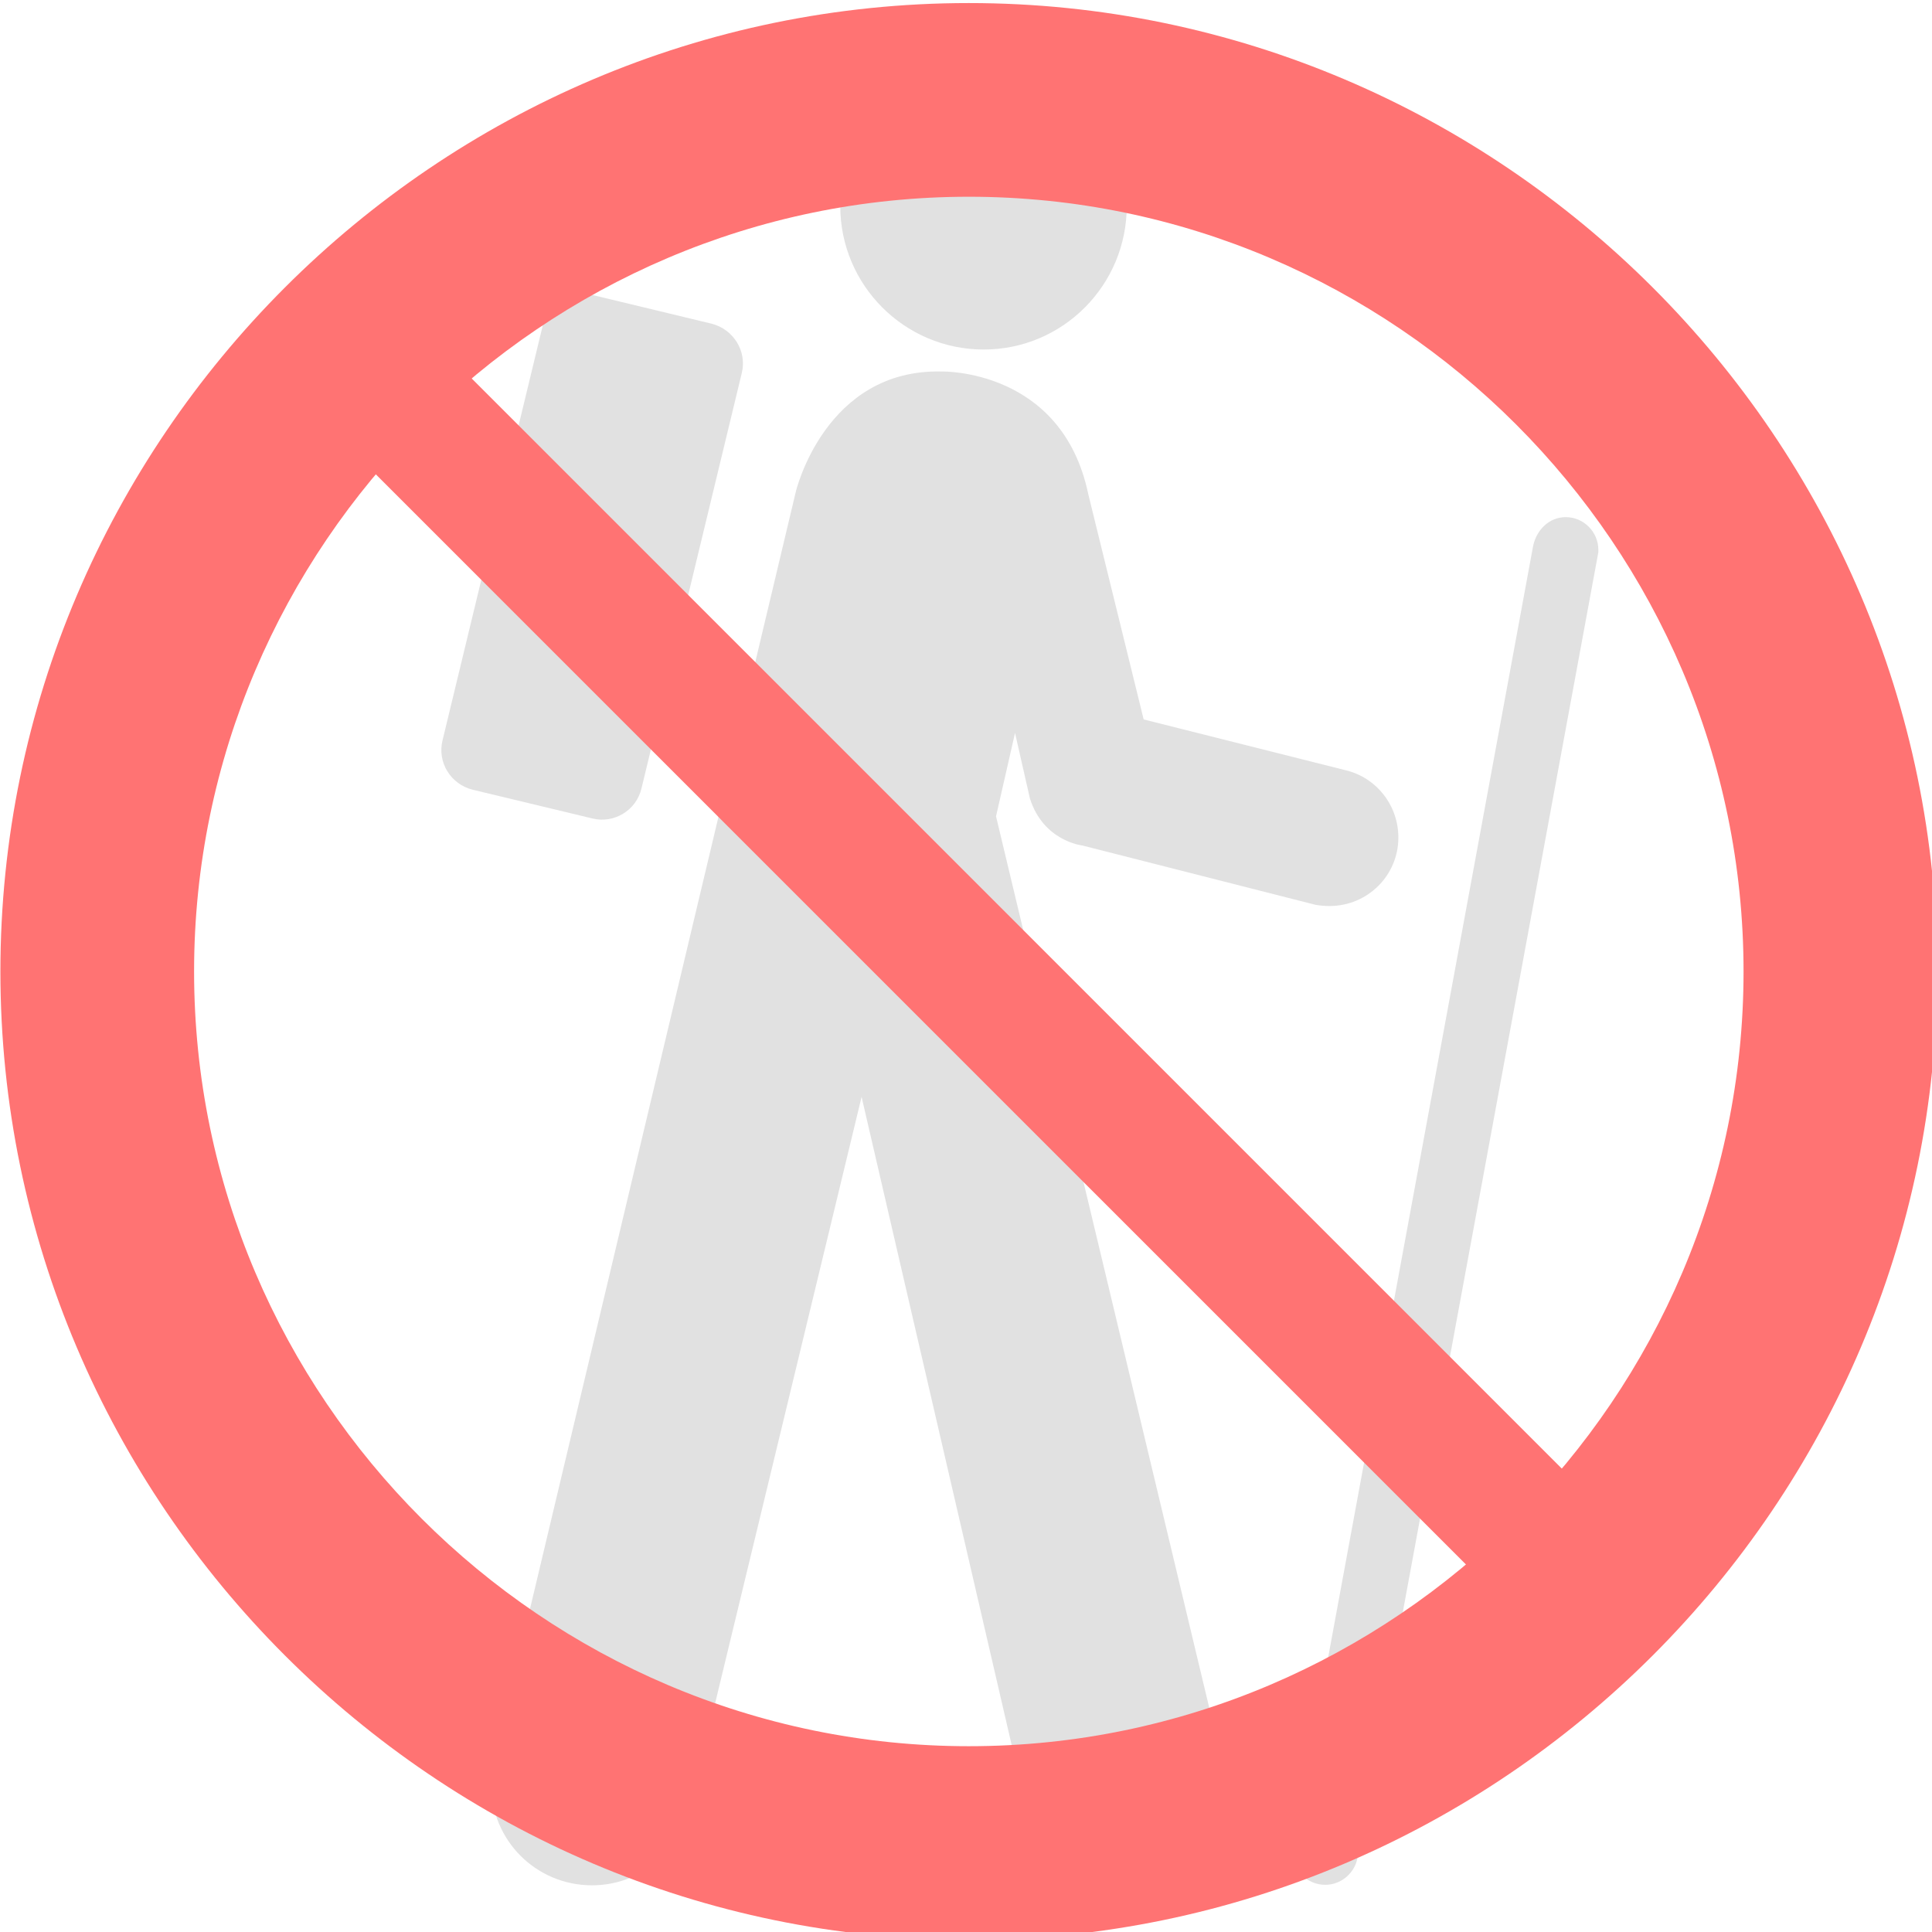
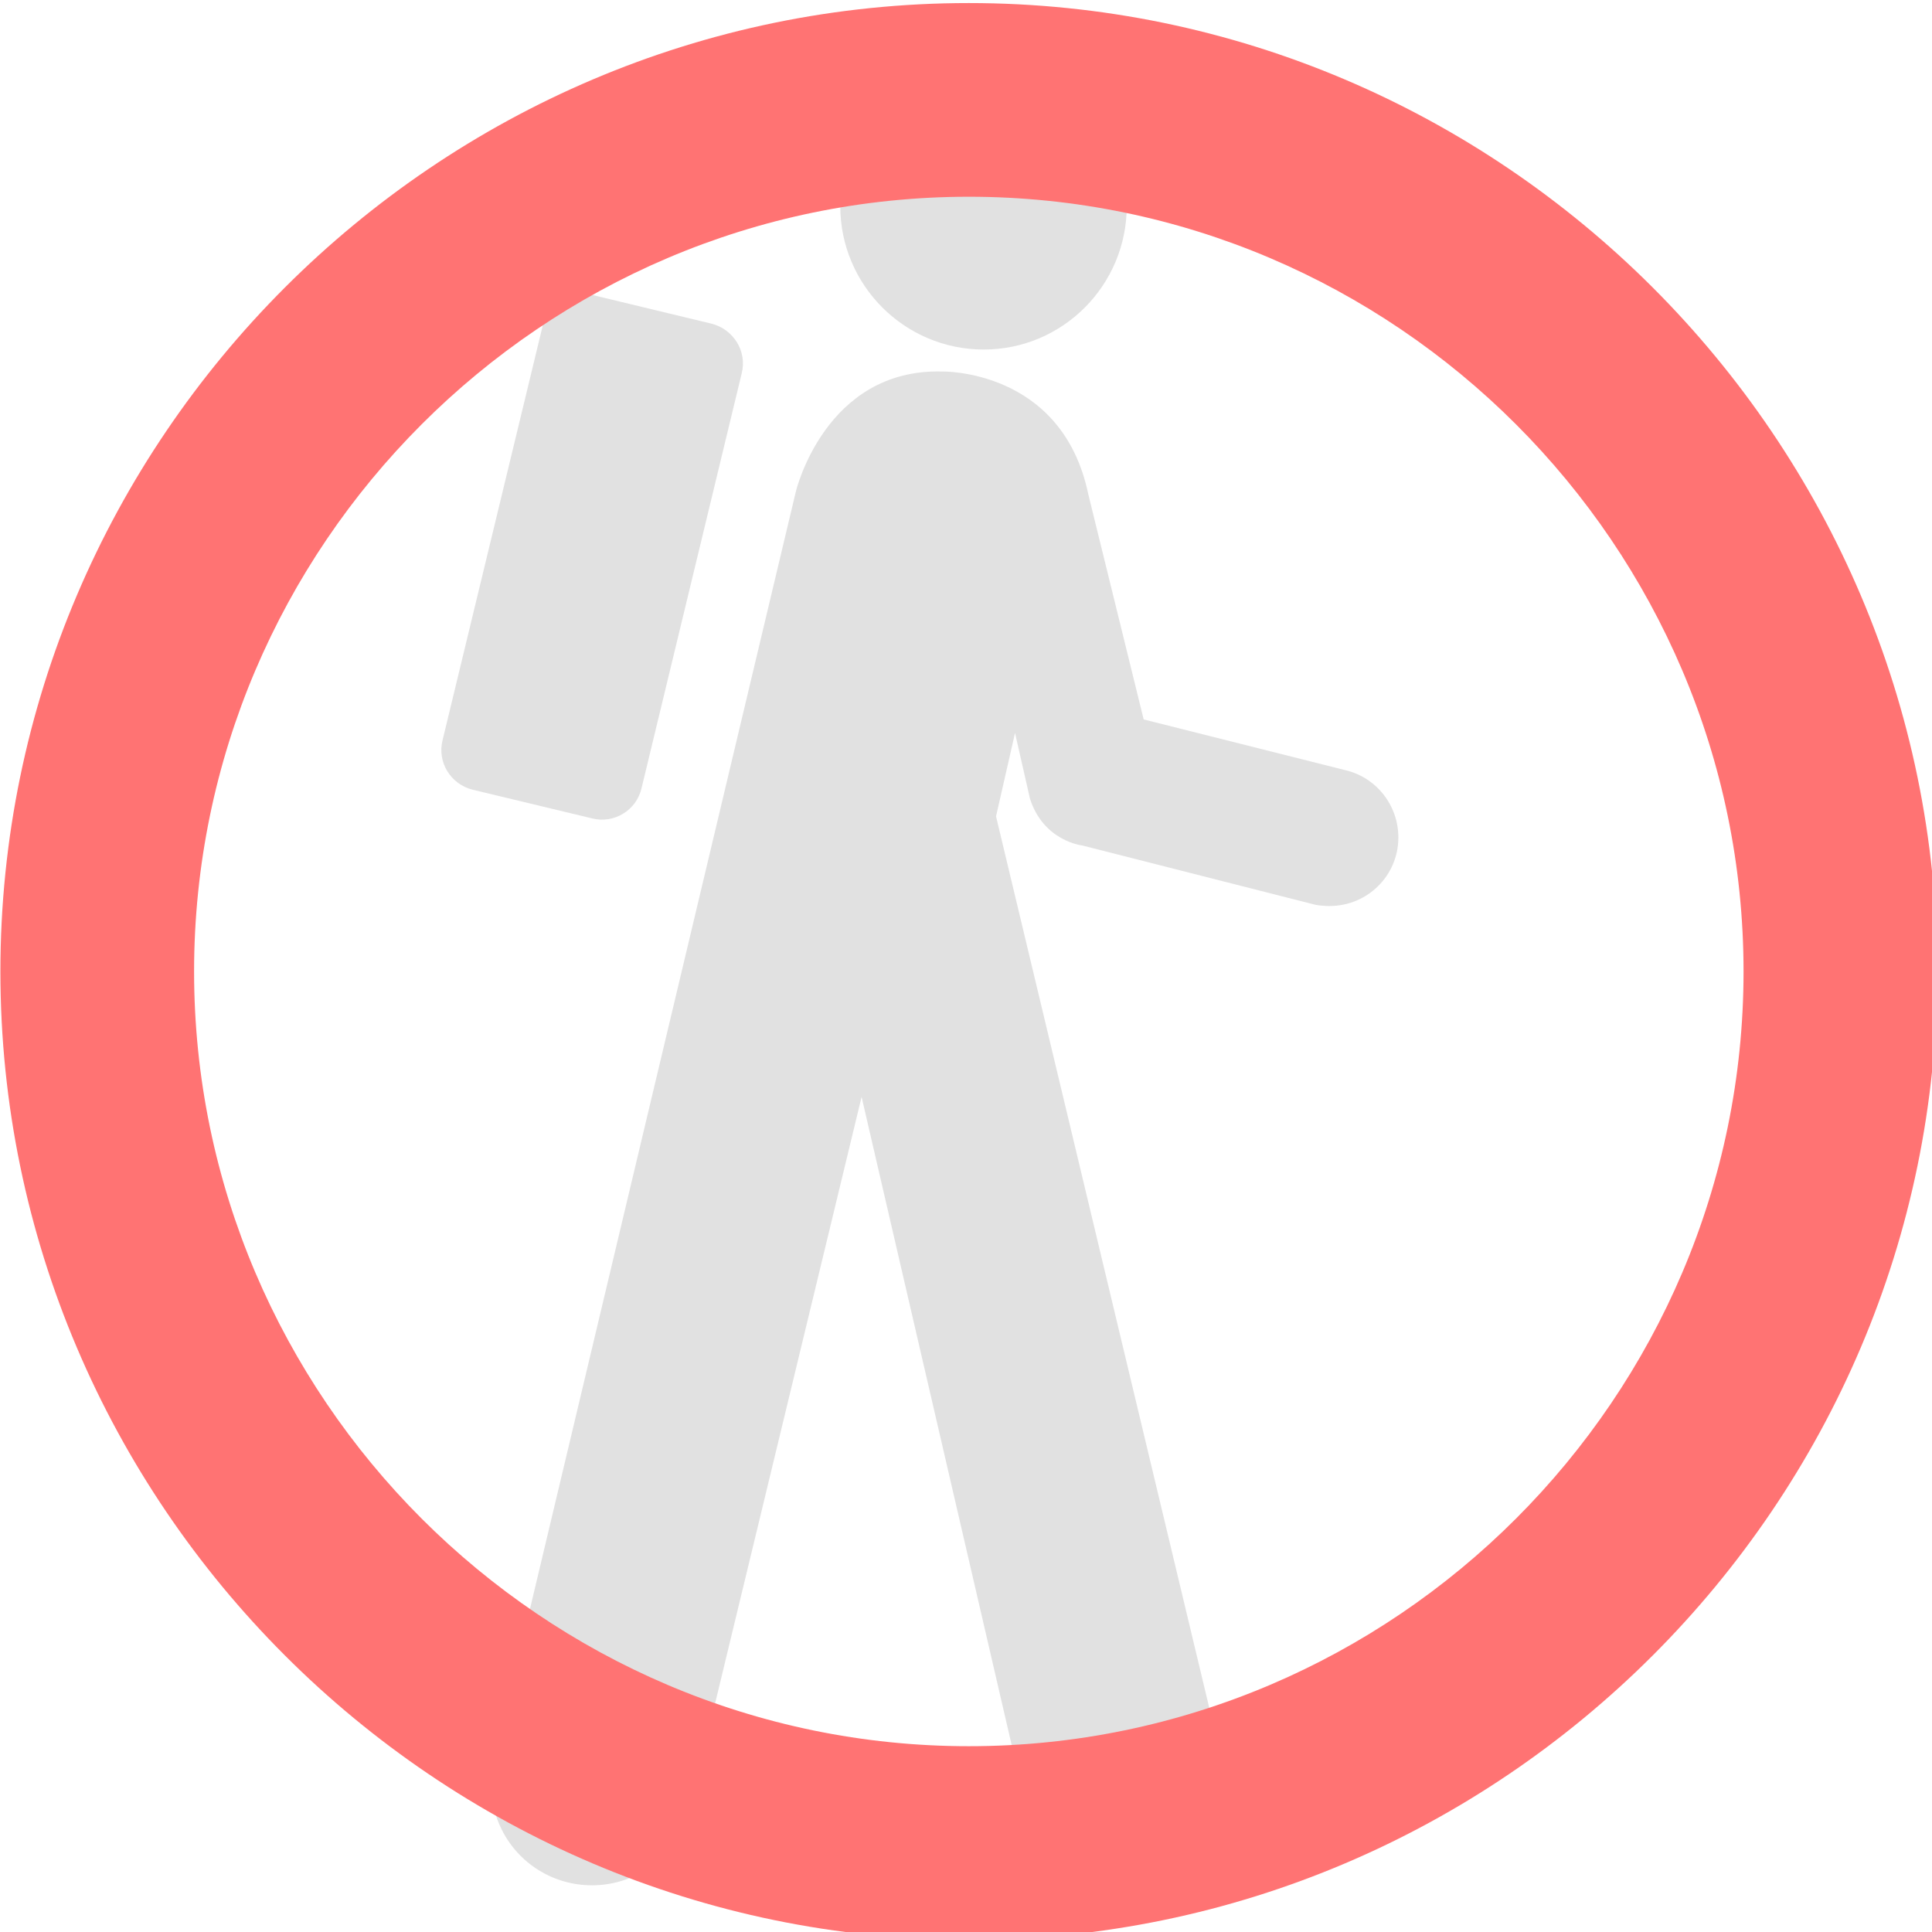
<svg xmlns="http://www.w3.org/2000/svg" xmlns:ns1="http://www.inkscape.org/namespaces/inkscape" xmlns:ns2="http://sodipodi.sourceforge.net/DTD/sodipodi-0.dtd" xmlns:xlink="http://www.w3.org/1999/xlink" version="1.1" id="Layer_1" x="0px" y="0px" width="24" height="24" viewBox="-0.258 -0.548 24 24" xml:space="preserve" ns1:version="0.91 r13725" ns2:docname="hiking_routes_off.24.svg">
  <defs id="defs4432">
    <ns1:perspective id="perspective47" ns1:persp3d-origin="24 : 16 : 1" ns1:vp_z="48 : 24 : 1" ns1:vp_y="0 : 1000 : 0" ns1:vp_x="0 : 24 : 1" ns2:type="inkscape:persp3d" />
    <linearGradient id="linearGradient5048">
      <stop id="stop5050" offset="0" style="stop-color:black;stop-opacity:0;" />
      <stop style="stop-color:black;stop-opacity:1;" offset="0.5" id="stop5056" />
      <stop id="stop5052" offset="1" style="stop-color:black;stop-opacity:0;" />
    </linearGradient>
    <linearGradient id="linearGradient11327">
      <stop id="stop11329" offset="0" style="stop-color:#7d6400;stop-opacity:1;" />
      <stop id="stop11331" offset="1" style="stop-color:#be9700;stop-opacity:1;" />
    </linearGradient>
    <linearGradient id="linearGradient2092">
      <stop style="stop-color:#fff7b0;stop-opacity:1;" offset="0" id="stop2094" />
      <stop id="stop2098" offset="0.21" style="stop-color:#ffec41;stop-opacity:1;" />
      <stop style="stop-color:#e2cc00;stop-opacity:1;" offset="0.84" id="stop2293" />
      <stop style="stop-color:#c3af00;stop-opacity:1;" offset="1" id="stop2100" />
    </linearGradient>
    <linearGradient id="linearGradient11335">
      <stop id="stop11337" offset="0" style="stop-color:#6f716d;stop-opacity:1;" />
      <stop id="stop11339" offset="1" style="stop-color:#9ea09c;stop-opacity:1;" />
    </linearGradient>
    <linearGradient id="linearGradient10591">
      <stop id="stop10593" offset="0" style="stop-color:#cad0c6;stop-opacity:1;" />
      <stop style="stop-color:#eaece9;stop-opacity:1;" offset="0.5" id="stop10599" />
      <stop id="stop10595" offset="1" style="stop-color:#c5cbc0;stop-opacity:1;" />
    </linearGradient>
    <linearGradient id="linearGradient11520">
      <stop style="stop-color:#ffffff;stop-opacity:1;" offset="0" id="stop11522" />
      <stop style="stop-color:#dcdcdc;stop-opacity:1;" offset="1" id="stop11524" />
    </linearGradient>
    <linearGradient ns1:collect="always" id="linearGradient11508">
      <stop style="stop-color:#000000;stop-opacity:1;" offset="0" id="stop11510" />
      <stop style="stop-color:#000000;stop-opacity:0;" offset="1" id="stop11512" />
    </linearGradient>
    <radialGradient r="6.566" fy="44.565" fx="30.204" cy="44.565" cx="30.204" gradientTransform="matrix(1,0,0,0.338,0,29.482)" gradientUnits="userSpaceOnUse" id="radialGradient1348" xlink:href="#linearGradient11508" ns1:collect="always" />
    <ns1:perspective ns2:type="inkscape:persp3d" ns1:vp_x="0 : 526.18109 : 1" ns1:vp_y="0 : 1000 : 0" ns1:vp_z="744.09448 : 526.18109 : 1" ns1:persp3d-origin="372.04724 : 350.78739 : 1" id="perspective9" />
    <ns1:perspective ns2:type="inkscape:persp3d" ns1:vp_x="0 : 24 : 1" ns1:vp_y="0 : 1000 : 0" ns1:vp_z="48 : 24 : 1" ns1:persp3d-origin="24 : 16 : 1" id="perspective47-4" />
    <radialGradient ns1:collect="always" xlink:href="#linearGradient11508" id="radialGradient1348-1" gradientUnits="userSpaceOnUse" gradientTransform="matrix(1,0,0,0.338,0,29.482)" cx="30.204" cy="44.565" fx="30.204" fy="44.565" r="6.566" />
    <ns1:perspective id="perspective9-2" ns1:persp3d-origin="372.04724 : 350.78739 : 1" ns1:vp_z="744.09448 : 526.18109 : 1" ns1:vp_y="0 : 1000 : 0" ns1:vp_x="0 : 526.18109 : 1" ns2:type="inkscape:persp3d" />
    <ns1:perspective ns2:type="inkscape:persp3d" ns1:vp_x="0 : 24 : 1" ns1:vp_y="0 : 1000 : 0" ns1:vp_z="48 : 24 : 1" ns1:persp3d-origin="24 : 16 : 1" id="perspective47-3" />
    <radialGradient ns1:collect="always" xlink:href="#linearGradient11508" id="radialGradient1348-8" gradientUnits="userSpaceOnUse" gradientTransform="matrix(1,0,0,0.338,0,29.482)" cx="30.204" cy="44.565" fx="30.204" fy="44.565" r="6.566" />
    <ns1:perspective id="perspective9-3" ns1:persp3d-origin="372.04724 : 350.78739 : 1" ns1:vp_z="744.09448 : 526.18109 : 1" ns1:vp_y="0 : 1000 : 0" ns1:vp_x="0 : 526.18109 : 1" ns2:type="inkscape:persp3d" />
    <ns1:perspective id="perspective47-5" ns1:persp3d-origin="24 : 16 : 1" ns1:vp_z="48 : 24 : 1" ns1:vp_y="0 : 1000 : 0" ns1:vp_x="0 : 24 : 1" ns2:type="inkscape:persp3d" />
    <radialGradient r="6.566" fy="44.565" fx="30.204" cy="44.565" cx="30.204" gradientTransform="matrix(1,0,0,0.338,0,29.482)" gradientUnits="userSpaceOnUse" id="radialGradient1348-9" xlink:href="#linearGradient11508" ns1:collect="always" />
    <ns1:perspective ns2:type="inkscape:persp3d" ns1:vp_x="0 : 526.18109 : 1" ns1:vp_y="0 : 1000 : 0" ns1:vp_z="744.09448 : 526.18109 : 1" ns1:persp3d-origin="372.04724 : 350.78739 : 1" id="perspective9-22" />
    <ns1:perspective ns2:type="inkscape:persp3d" ns1:vp_x="0 : 24 : 1" ns1:vp_y="0 : 1000 : 0" ns1:vp_z="48 : 24 : 1" ns1:persp3d-origin="24 : 16 : 1" id="perspective47-4-7" />
    <radialGradient ns1:collect="always" xlink:href="#linearGradient11508" id="radialGradient1348-1-1" gradientUnits="userSpaceOnUse" gradientTransform="matrix(1,0,0,0.338,0,29.482)" cx="30.204" cy="44.565" fx="30.204" fy="44.565" r="6.566" />
    <ns1:perspective id="perspective9-2-1" ns1:persp3d-origin="372.04724 : 350.78739 : 1" ns1:vp_z="744.09448 : 526.18109 : 1" ns1:vp_y="0 : 1000 : 0" ns1:vp_x="0 : 526.18109 : 1" ns2:type="inkscape:persp3d" />
    <ns1:perspective ns2:type="inkscape:persp3d" ns1:vp_x="0 : 24 : 1" ns1:vp_y="0 : 1000 : 0" ns1:vp_z="48 : 24 : 1" ns1:persp3d-origin="24 : 16 : 1" id="perspective47-3-3" />
    <radialGradient ns1:collect="always" xlink:href="#linearGradient11508" id="radialGradient1348-8-9" gradientUnits="userSpaceOnUse" gradientTransform="matrix(1,0,0,0.338,0,29.482)" cx="30.204" cy="44.565" fx="30.204" fy="44.565" r="6.566" />
    <ns1:perspective id="perspective9-3-9" ns1:persp3d-origin="372.04724 : 350.78739 : 1" ns1:vp_z="744.09448 : 526.18109 : 1" ns1:vp_y="0 : 1000 : 0" ns1:vp_x="0 : 526.18109 : 1" ns2:type="inkscape:persp3d" />
    <ns1:perspective id="perspective47-1" ns1:persp3d-origin="24 : 16 : 1" ns1:vp_z="48 : 24 : 1" ns1:vp_y="0 : 1000 : 0" ns1:vp_x="0 : 24 : 1" ns2:type="inkscape:persp3d" />
    <radialGradient r="6.566" fy="44.565" fx="30.204" cy="44.565" cx="30.204" gradientTransform="matrix(1,0,0,0.338,0,29.482)" gradientUnits="userSpaceOnUse" id="radialGradient1348-0" xlink:href="#linearGradient11508" ns1:collect="always" />
    <ns1:perspective ns2:type="inkscape:persp3d" ns1:vp_x="0 : 526.18109 : 1" ns1:vp_y="0 : 1000 : 0" ns1:vp_z="744.09448 : 526.18109 : 1" ns1:persp3d-origin="372.04724 : 350.78739 : 1" id="perspective9-1" />
    <ns1:perspective ns2:type="inkscape:persp3d" ns1:vp_x="0 : 24 : 1" ns1:vp_y="0 : 1000 : 0" ns1:vp_z="48 : 24 : 1" ns1:persp3d-origin="24 : 16 : 1" id="perspective47-4-1" />
    <radialGradient ns1:collect="always" xlink:href="#linearGradient11508" id="radialGradient1348-1-13" gradientUnits="userSpaceOnUse" gradientTransform="matrix(1,0,0,0.338,0,29.482)" cx="30.204" cy="44.565" fx="30.204" fy="44.565" r="6.566" />
    <ns1:perspective id="perspective9-2-5" ns1:persp3d-origin="372.04724 : 350.78739 : 1" ns1:vp_z="744.09448 : 526.18109 : 1" ns1:vp_y="0 : 1000 : 0" ns1:vp_x="0 : 526.18109 : 1" ns2:type="inkscape:persp3d" />
    <ns1:perspective ns2:type="inkscape:persp3d" ns1:vp_x="0 : 24 : 1" ns1:vp_y="0 : 1000 : 0" ns1:vp_z="48 : 24 : 1" ns1:persp3d-origin="24 : 16 : 1" id="perspective47-3-8" />
    <radialGradient ns1:collect="always" xlink:href="#linearGradient11508" id="radialGradient1348-8-7" gradientUnits="userSpaceOnUse" gradientTransform="matrix(1,0,0,0.338,0,29.482)" cx="30.204" cy="44.565" fx="30.204" fy="44.565" r="6.566" />
    <ns1:perspective id="perspective9-3-7" ns1:persp3d-origin="372.04724 : 350.78739 : 1" ns1:vp_z="744.09448 : 526.18109 : 1" ns1:vp_y="0 : 1000 : 0" ns1:vp_x="0 : 526.18109 : 1" ns2:type="inkscape:persp3d" />
    <ns1:perspective id="perspective47-16" ns1:persp3d-origin="24 : 16 : 1" ns1:vp_z="48 : 24 : 1" ns1:vp_y="0 : 1000 : 0" ns1:vp_x="0 : 24 : 1" ns2:type="inkscape:persp3d" />
    <radialGradient r="6.566" fy="44.565" fx="30.204" cy="44.565" cx="30.204" gradientTransform="matrix(1,0,0,0.338,0,29.482)" gradientUnits="userSpaceOnUse" id="radialGradient1348-6" xlink:href="#linearGradient11508" ns1:collect="always" />
    <ns1:perspective ns2:type="inkscape:persp3d" ns1:vp_x="0 : 526.18109 : 1" ns1:vp_y="0 : 1000 : 0" ns1:vp_z="744.09448 : 526.18109 : 1" ns1:persp3d-origin="372.04724 : 350.78739 : 1" id="perspective9-8" />
    <ns1:perspective ns2:type="inkscape:persp3d" ns1:vp_x="0 : 24 : 1" ns1:vp_y="0 : 1000 : 0" ns1:vp_z="48 : 24 : 1" ns1:persp3d-origin="24 : 16 : 1" id="perspective47-4-19" />
    <radialGradient ns1:collect="always" xlink:href="#linearGradient11508" id="radialGradient1348-1-14" gradientUnits="userSpaceOnUse" gradientTransform="matrix(1,0,0,0.338,0,29.482)" cx="30.204" cy="44.565" fx="30.204" fy="44.565" r="6.566" />
    <ns1:perspective id="perspective9-2-4" ns1:persp3d-origin="372.04724 : 350.78739 : 1" ns1:vp_z="744.09448 : 526.18109 : 1" ns1:vp_y="0 : 1000 : 0" ns1:vp_x="0 : 526.18109 : 1" ns2:type="inkscape:persp3d" />
    <ns1:perspective ns2:type="inkscape:persp3d" ns1:vp_x="0 : 24 : 1" ns1:vp_y="0 : 1000 : 0" ns1:vp_z="48 : 24 : 1" ns1:persp3d-origin="24 : 16 : 1" id="perspective47-3-7" />
    <radialGradient ns1:collect="always" xlink:href="#linearGradient11508" id="radialGradient1348-8-3" gradientUnits="userSpaceOnUse" gradientTransform="matrix(1,0,0,0.338,0,29.482)" cx="30.204" cy="44.565" fx="30.204" fy="44.565" r="6.566" />
    <ns1:perspective id="perspective9-3-1" ns1:persp3d-origin="372.04724 : 350.78739 : 1" ns1:vp_z="744.09448 : 526.18109 : 1" ns1:vp_y="0 : 1000 : 0" ns1:vp_x="0 : 526.18109 : 1" ns2:type="inkscape:persp3d" />
  </defs>
  <ns2:namedview pagecolor="#ffffff" bordercolor="#666666" borderopacity="1" objecttolerance="10" gridtolerance="10" guidetolerance="10" ns1:pageopacity="0" ns1:pageshadow="2" ns1:window-width="1263" ns1:window-height="1128" id="namedview4430" showgrid="false" ns1:zoom="21.612893" ns1:cx="9.0760548" ns1:cy="14.171716" ns1:window-x="427" ns1:window-y="37" ns1:window-maximized="0" ns1:current-layer="g3" />
  <g id="g6792" style="fill:#e1e1e1;fill-opacity:1">
    <path style="fill:#e1e1e1;fill-opacity:1" d="m 11.962,3.794 c 0.982,0 1.777,-0.799 1.777,-1.783 0,-0.982 -0.794,-1.777 -1.777,-1.777 -0.982,0 -1.782,0.794 -1.782,1.777 0,0.984 0.799,1.783 1.782,1.783 z" id="path4422" ns1:connector-curvature="0" />
    <path style="fill:#e1e1e1;fill-opacity:1" d="M 8.956,4.089 C 9.025,3.814 8.852,3.542 8.582,3.473 L 7.1,3.116 C 6.823,3.052 6.549,3.216 6.486,3.488 L 5.24,8.646 c -0.069,0.274 0.099,0.547 0.373,0.616 L 7.1,9.619 C 7.369,9.687 7.647,9.519 7.711,9.245 L 8.956,4.089 Z" id="path4424" ns1:connector-curvature="0" />
-     <path style="fill:#e1e1e1;fill-opacity:1" d="m 15.8,22.431 c 0,0.01 -0.005,0.02 -0.005,0.025 0,0.227 0.185,0.41 0.41,0.41 0.205,0 0.379,-0.158 0.404,-0.357 L 19.597,6.313 c 0,-0.012 0,-0.022 0,-0.032 0,-0.22 -0.18,-0.405 -0.405,-0.405 -0.205,0 -0.363,0.158 -0.405,0.358 L 15.8,22.431 Z" id="path4426" ns1:connector-curvature="0" />
    <path style="fill:#e1e1e1;fill-opacity:1" d="m 5.866,21.37 c -0.017,0.084 -0.022,0.168 -0.022,0.252 0,0.693 0.559,1.25 1.252,1.25 0.569,0 1.046,-0.379 1.199,-0.893 l 2.15,-8.901 2.049,8.849 c 0.131,0.547 0.626,0.946 1.208,0.946 0.695,0 1.252,-0.557 1.252,-1.25 0,-0.096 -0.01,-0.185 -0.027,-0.274 L 12.115,9.593 12.351,8.557 12.536,9.371 c 0.168,0.532 0.651,0.584 0.651,0.584 l 2.897,0.737 c 0.057,0.01 0.116,0.015 0.173,0.015 0.473,0 0.856,-0.379 0.856,-0.851 0,-0.405 -0.278,-0.747 -0.656,-0.836 L 13.949,8.389 13.261,5.591 C 12.935,4.03 11.443,4.067 11.443,4.067 9.993,4.03 9.629,5.556 9.629,5.556 L 5.866,21.37 Z" id="path4428" ns1:connector-curvature="0" />
  </g>
  <g style="fill:#ff7373;stroke:none;stroke-width:0;stroke-miterlimit:4;stroke-dasharray:none;stroke-opacity:1;fill-opacity:1" id="g3" transform="matrix(1.203,0,0,1.203,-2.659,-2.916)">
    <path ns1:connector-curvature="0" style="fill:#ff7373;stroke:none;stroke-width:0;stroke-miterlimit:4;stroke-dasharray:none;stroke-opacity:1;fill-opacity:1" d="m 12,4 c 4.4,0 8,3.6 8,8 0,4.4 -3.6,8 -8,8 C 7.6,20 4,16.4 4,12 4,7.6 7.6,4 12,4 M 12,2 C 6.5,2 2,6.5 2,12 2,17.5 6.5,22 12,22 17.5,22 22,17.5 22,12 22,6.5 17.5,2 12,2 l 0,0 z" id="path5" />
  </g>
-   <line style="fill:none;stroke:#ff7373;stroke-width:1.684;stroke-miterlimit:4;stroke-dasharray:none;stroke-opacity:1" stroke-miterlimit="10" x1="19.228" x2="4.316" y1="18.971" y2="4.059" id="line7" />
</svg>